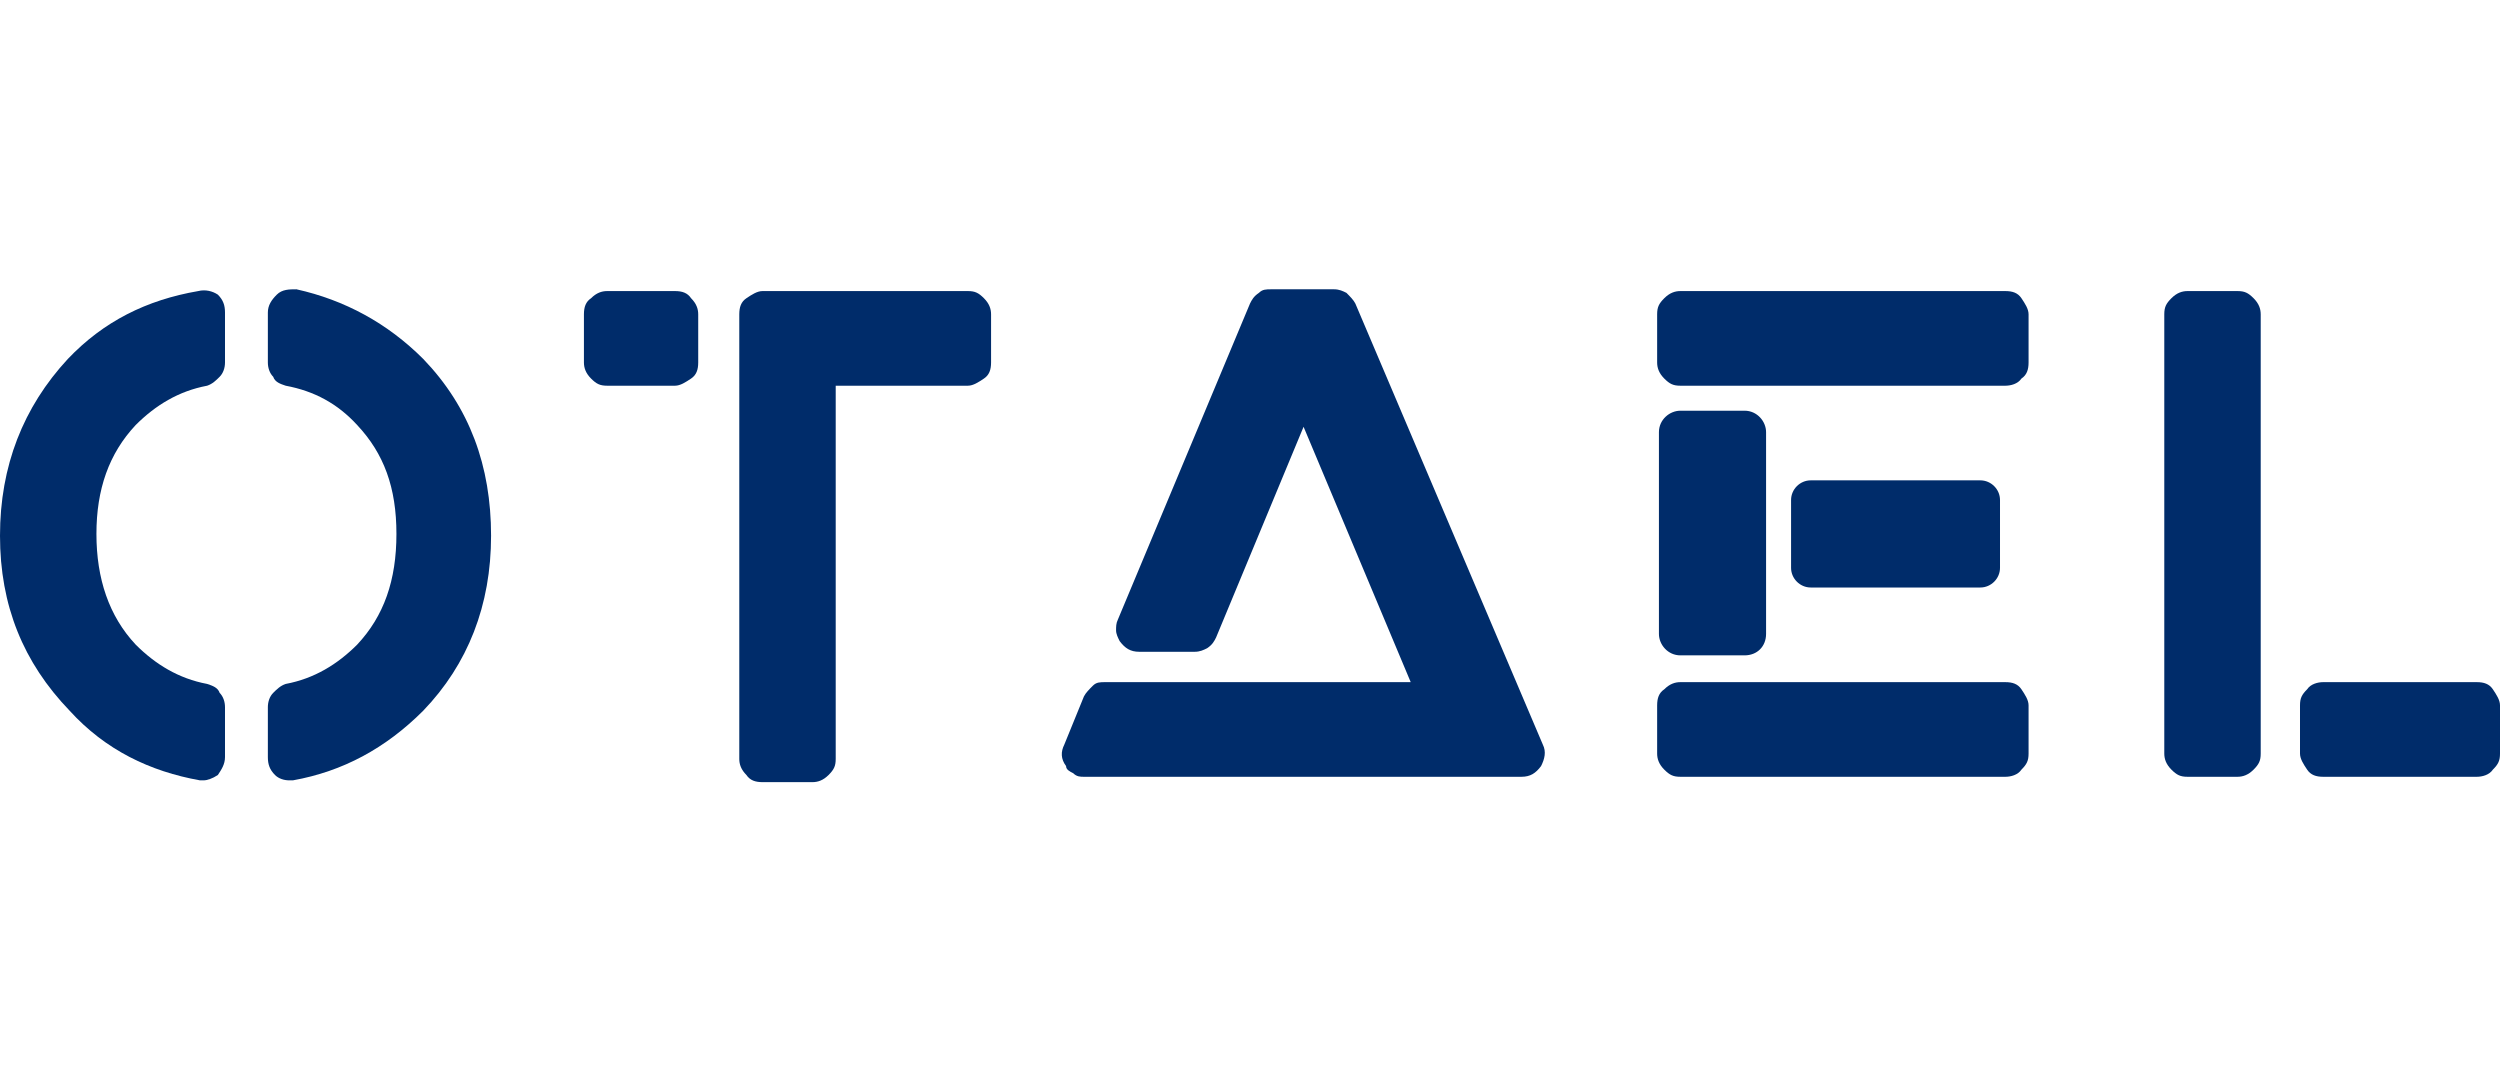
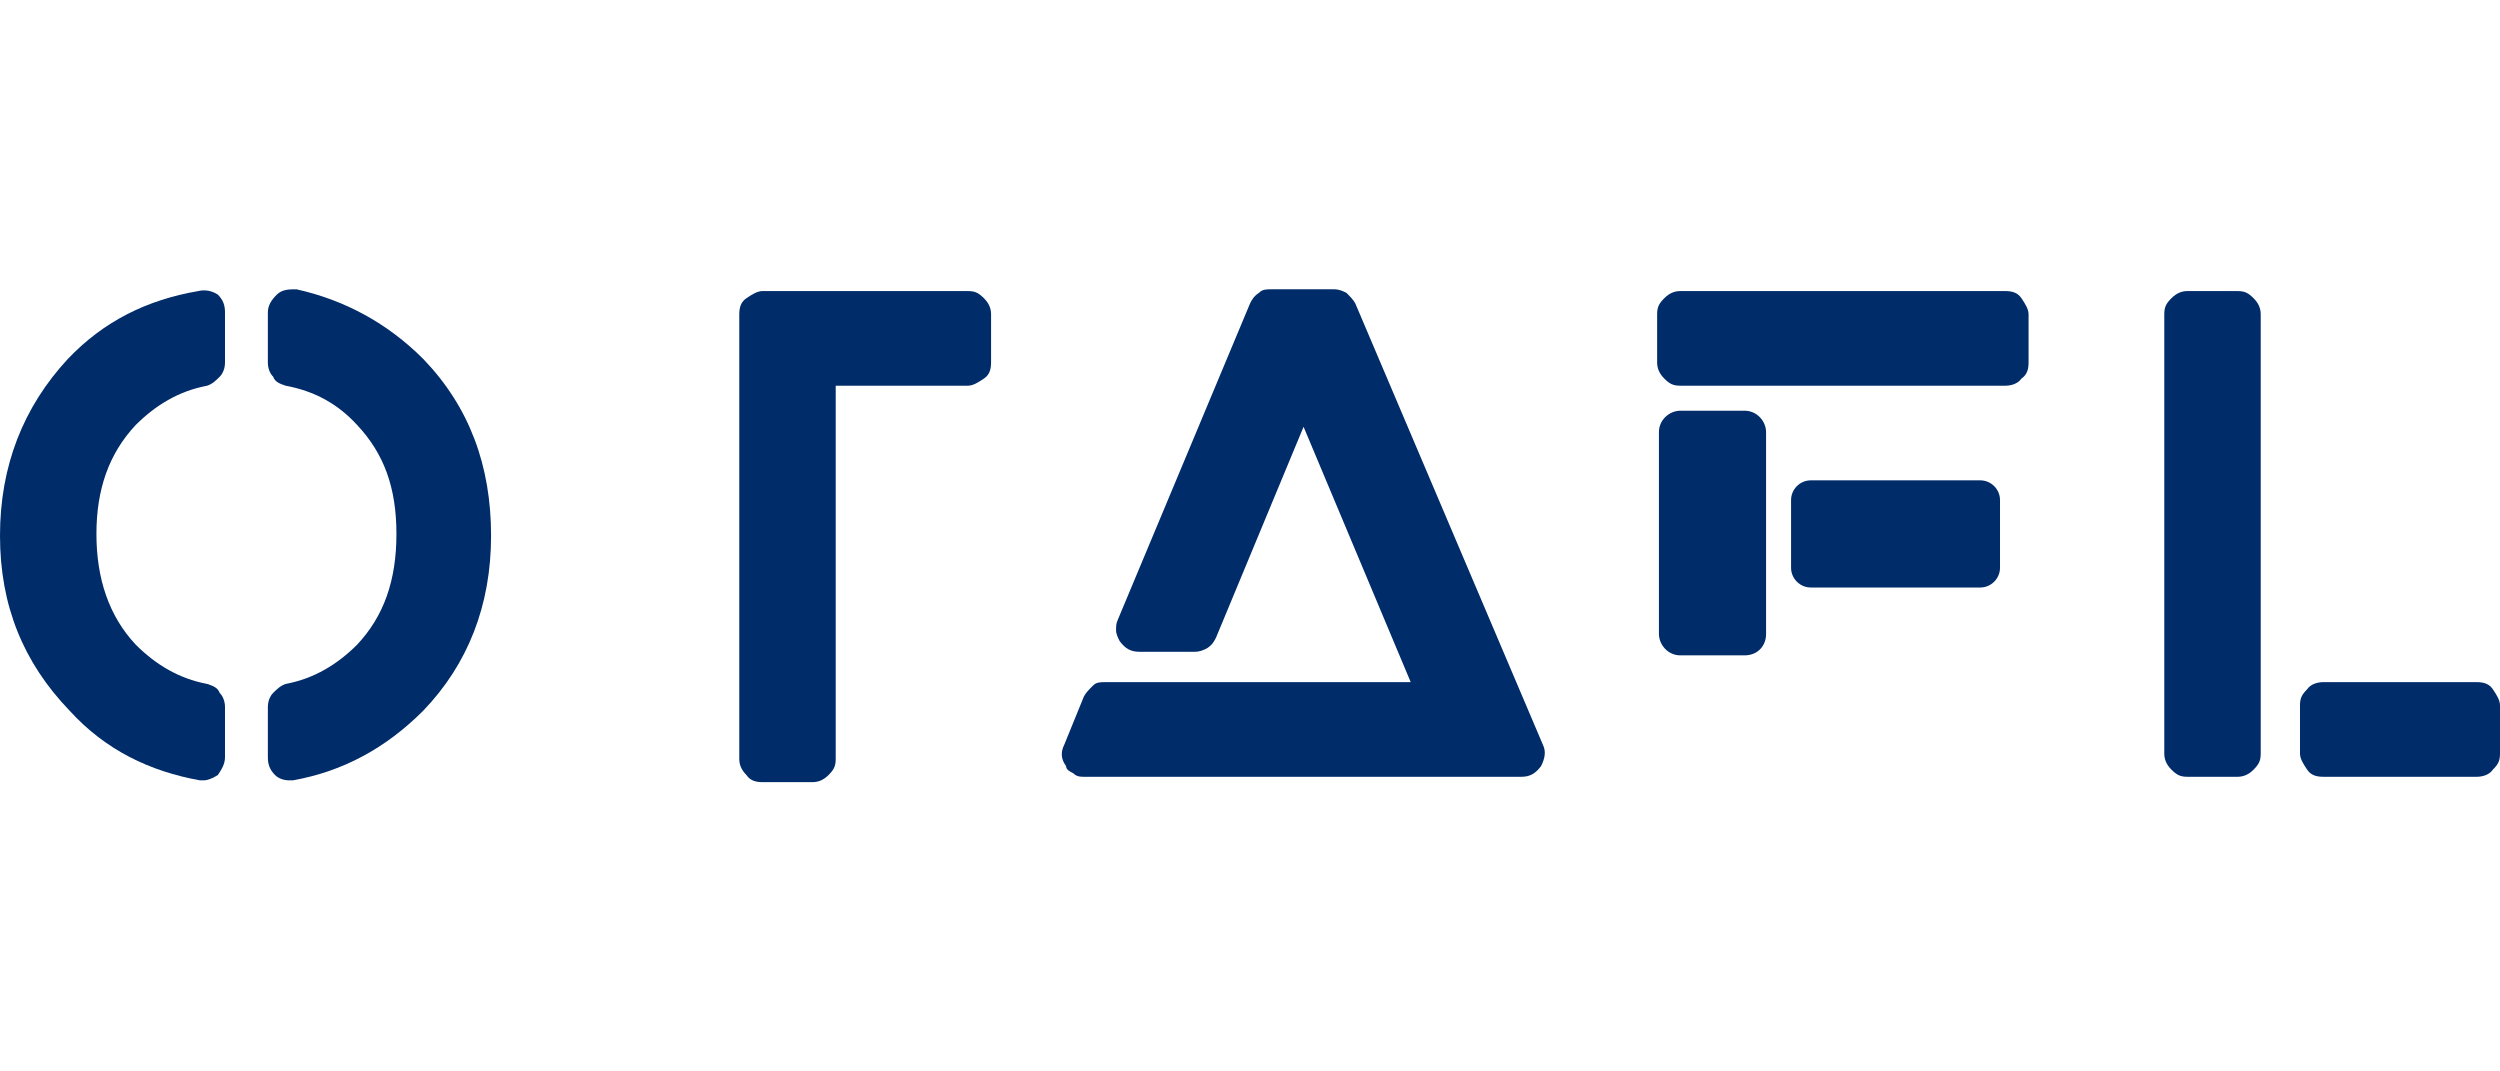
<svg xmlns="http://www.w3.org/2000/svg" version="1.1" id="图层_1" x="0px" y="0px" width="140px" height="60px" viewBox="0 0 140 60" style="enable-background:new 0 0 140 60;" xml:space="preserve">
  <style type="text/css">
	.st0{fill:#002C6A;}
</style>
  <g>
    <path class="st0" d="M12.2,16.5c0.3,0.3,0.4,0.6,0.4,1v2.8c0,0.3-0.1,0.6-0.3,0.8c-0.2,0.2-0.4,0.4-0.7,0.5c-1.6,0.3-2.9,1.1-4,2.2   c-1.5,1.6-2.2,3.6-2.2,6.1s0.7,4.6,2.2,6.2c1.1,1.1,2.4,1.9,4,2.2c0.3,0.1,0.6,0.2,0.7,0.5c0.2,0.2,0.3,0.5,0.3,0.8v2.8   c0,0.4-0.2,0.7-0.4,1c-0.3,0.2-0.6,0.3-0.8,0.3h-0.2c-2.8-0.5-5.3-1.7-7.3-3.9C1.3,37.1,0,33.9,0,30s1.3-7.2,3.8-9.9   c2-2.1,4.4-3.3,7.3-3.8C11.5,16.2,11.9,16.3,12.2,16.5z" />
    <path class="st0" d="M23.7,20.1c2.6,2.7,3.8,6,3.8,9.9s-1.3,7.2-3.8,9.8c-2.1,2.1-4.5,3.4-7.3,3.9h-0.2c-0.3,0-0.6-0.1-0.8-0.3   c-0.3-0.3-0.4-0.6-0.4-1v-2.8c0-0.3,0.1-0.6,0.3-0.8c0.2-0.2,0.4-0.4,0.7-0.5c1.6-0.3,2.9-1.1,4-2.2c1.5-1.6,2.2-3.6,2.2-6.2   s-0.7-4.5-2.2-6.1c-1.1-1.2-2.4-1.9-4-2.2c-0.3-0.1-0.6-0.2-0.7-0.5c-0.2-0.2-0.3-0.5-0.3-0.8v-2.8c0-0.4,0.2-0.7,0.5-1   s0.7-0.3,1.1-0.3C19.3,16.8,21.7,18.1,23.7,20.1z" />
-     <path class="st0" d="M37.8,16.3c0.4,0,0.7,0.1,0.9,0.4c0.3,0.3,0.4,0.6,0.4,0.9v2.7c0,0.4-0.1,0.7-0.4,0.9s-0.6,0.4-0.9,0.4H34   c-0.4,0-0.6-0.1-0.9-0.4c-0.3-0.3-0.4-0.6-0.4-0.9v-2.7c0-0.4,0.1-0.7,0.4-0.9c0.3-0.3,0.6-0.4,0.9-0.4H37.8z" />
    <path class="st0" d="M54.2,16.3c0.4,0,0.6,0.1,0.9,0.4c0.3,0.3,0.4,0.6,0.4,0.9v2.7c0,0.4-0.1,0.7-0.4,0.9s-0.6,0.4-0.9,0.4h-7.4   v20.9c0,0.4-0.1,0.6-0.4,0.9s-0.6,0.4-0.9,0.4h-2.8c-0.4,0-0.7-0.1-0.9-0.4c-0.3-0.3-0.4-0.6-0.4-0.9V17.6c0-0.4,0.1-0.7,0.4-0.9   s0.6-0.4,0.9-0.4L54.2,16.3L54.2,16.3z" />
    <path class="st0" d="M86.4,41.7c0.2,0.4,0.1,0.8-0.1,1.2c-0.3,0.4-0.6,0.6-1.1,0.6H60.7c-0.2,0-0.4,0-0.6-0.2   c-0.2-0.1-0.4-0.2-0.4-0.4c-0.3-0.4-0.3-0.8-0.1-1.2l1.1-2.7c0.1-0.2,0.3-0.4,0.5-0.6c0.2-0.2,0.4-0.2,0.7-0.2H79l-6-14.3   l-4.9,11.8c-0.1,0.2-0.2,0.4-0.5,0.6c-0.2,0.1-0.4,0.2-0.7,0.2h-3.1c-0.5,0-0.8-0.2-1.1-0.6c-0.1-0.2-0.2-0.4-0.2-0.6   c0-0.2,0-0.4,0.1-0.6L70,17c0.1-0.2,0.2-0.4,0.5-0.6c0.2-0.2,0.4-0.2,0.7-0.2h3.5c0.3,0,0.5,0.1,0.7,0.2c0.2,0.2,0.4,0.4,0.5,0.6   L86.4,41.7z" />
-     <path class="st0" d="M112.3,38.2c0.4,0,0.7,0.1,0.9,0.4c0.2,0.3,0.4,0.6,0.4,0.9v2.7c0,0.4-0.1,0.6-0.4,0.9   c-0.2,0.3-0.6,0.4-0.9,0.4H94.1c-0.4,0-0.6-0.1-0.9-0.4s-0.4-0.6-0.4-0.9v-2.7c0-0.4,0.1-0.7,0.4-0.9c0.3-0.3,0.6-0.4,0.9-0.4   C94.2,38.2,112.3,38.2,112.3,38.2z" />
    <path class="st0" d="M112.3,16.3c0.4,0,0.7,0.1,0.9,0.4c0.2,0.3,0.4,0.6,0.4,0.9v2.7c0,0.4-0.1,0.7-0.4,0.9   c-0.2,0.3-0.6,0.4-0.9,0.4H94.1c-0.4,0-0.6-0.1-0.9-0.4s-0.4-0.6-0.4-0.9v-2.7c0-0.4,0.1-0.6,0.4-0.9c0.3-0.3,0.6-0.4,0.9-0.4   H112.3z" />
    <path class="st0" d="M125.3,16.3c0.4,0,0.6,0.1,0.9,0.4c0.3,0.3,0.4,0.6,0.4,0.9v24.6c0,0.4-0.1,0.6-0.4,0.9   c-0.3,0.3-0.6,0.4-0.9,0.4h-2.8c-0.4,0-0.6-0.1-0.9-0.4c-0.3-0.3-0.4-0.6-0.4-0.9V17.6c0-0.4,0.1-0.6,0.4-0.9   c0.3-0.3,0.6-0.4,0.9-0.4C122.6,16.3,125.3,16.3,125.3,16.3z" />
    <path class="st0" d="M138.7,38.2c0.4,0,0.7,0.1,0.9,0.4c0.2,0.3,0.4,0.6,0.4,0.9v2.7c0,0.4-0.1,0.6-0.4,0.9   c-0.2,0.3-0.6,0.4-0.9,0.4h-8.6c-0.4,0-0.7-0.1-0.9-0.4c-0.2-0.3-0.4-0.6-0.4-0.9v-2.7c0-0.4,0.1-0.6,0.4-0.9   c0.2-0.3,0.6-0.4,0.9-0.4H138.7L138.7,38.2z" />
    <path class="st0" d="M97.7,36.7h-3.6c-0.7,0-1.2-0.6-1.2-1.2V24.2c0-0.7,0.6-1.2,1.2-1.2h3.6c0.7,0,1.2,0.6,1.2,1.2v11.3   C98.9,36.2,98.4,36.7,97.7,36.7z" />
    <path class="st0" d="M100.3,31.8V28c0-0.6,0.5-1.1,1.1-1.1h9.5c0.6,0,1.1,0.5,1.1,1.1v3.8c0,0.6-0.5,1.1-1.1,1.1h-9.5   C100.8,32.9,100.3,32.4,100.3,31.8z" />
  </g>
</svg>